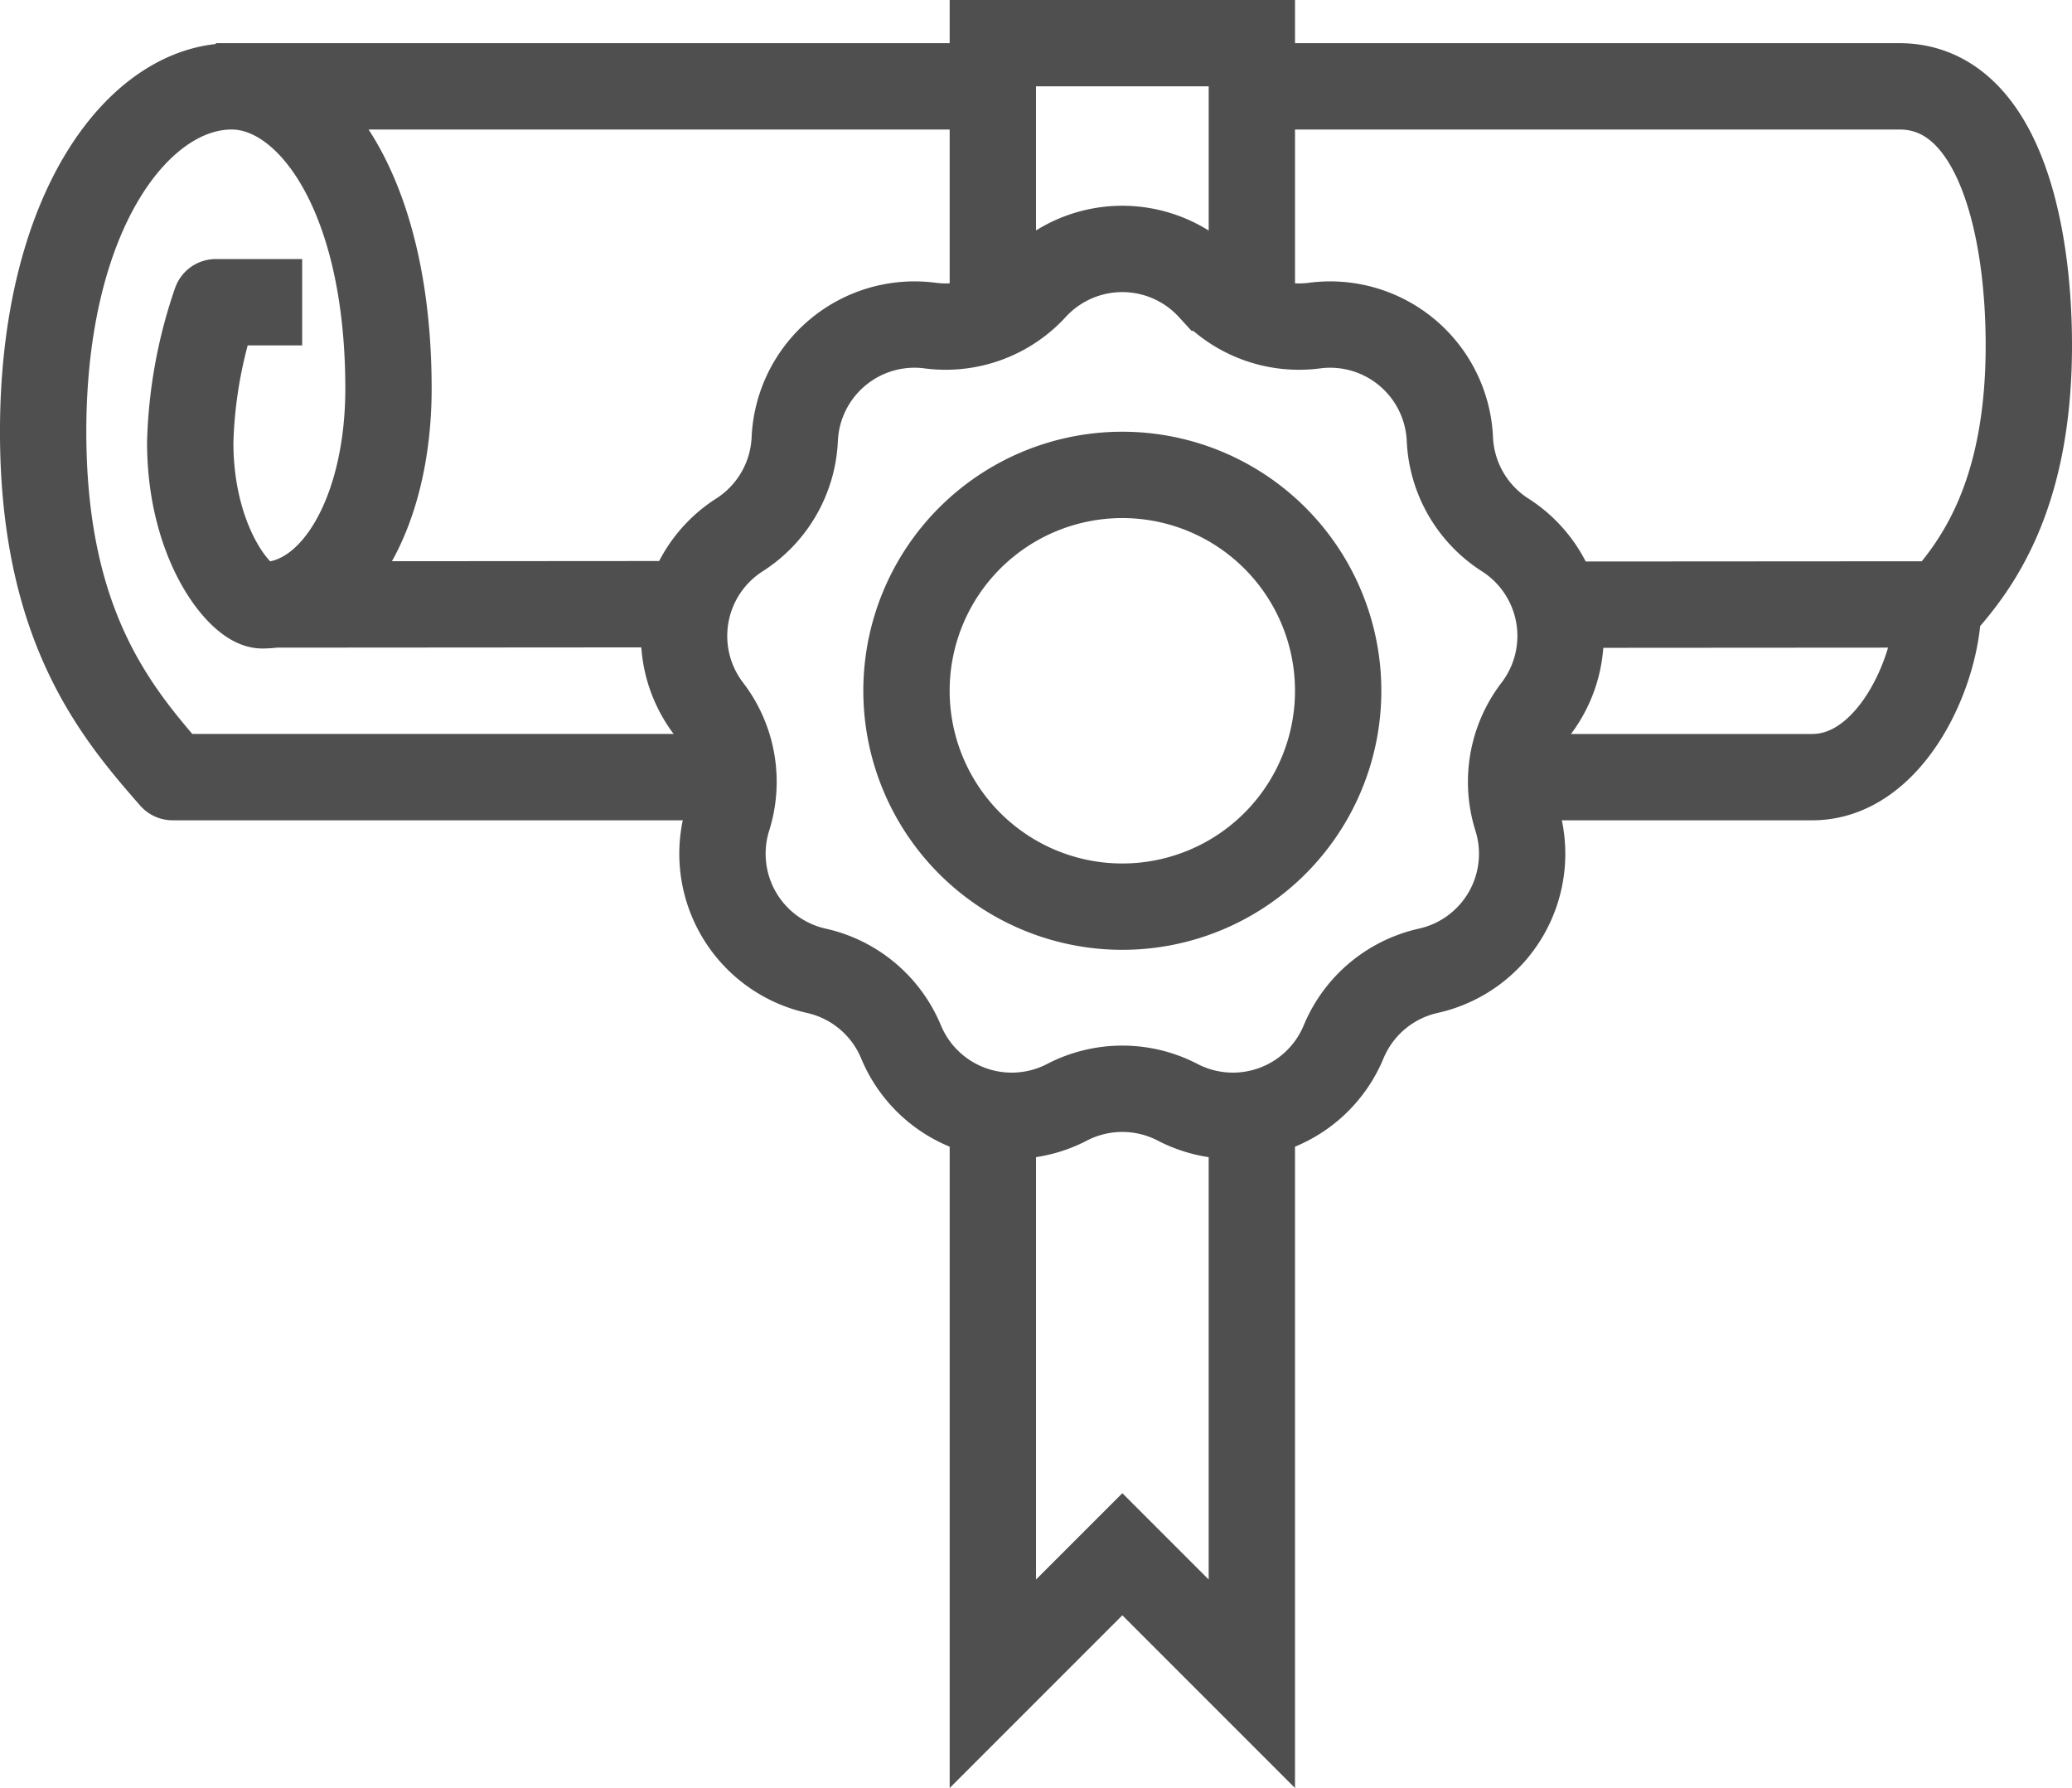
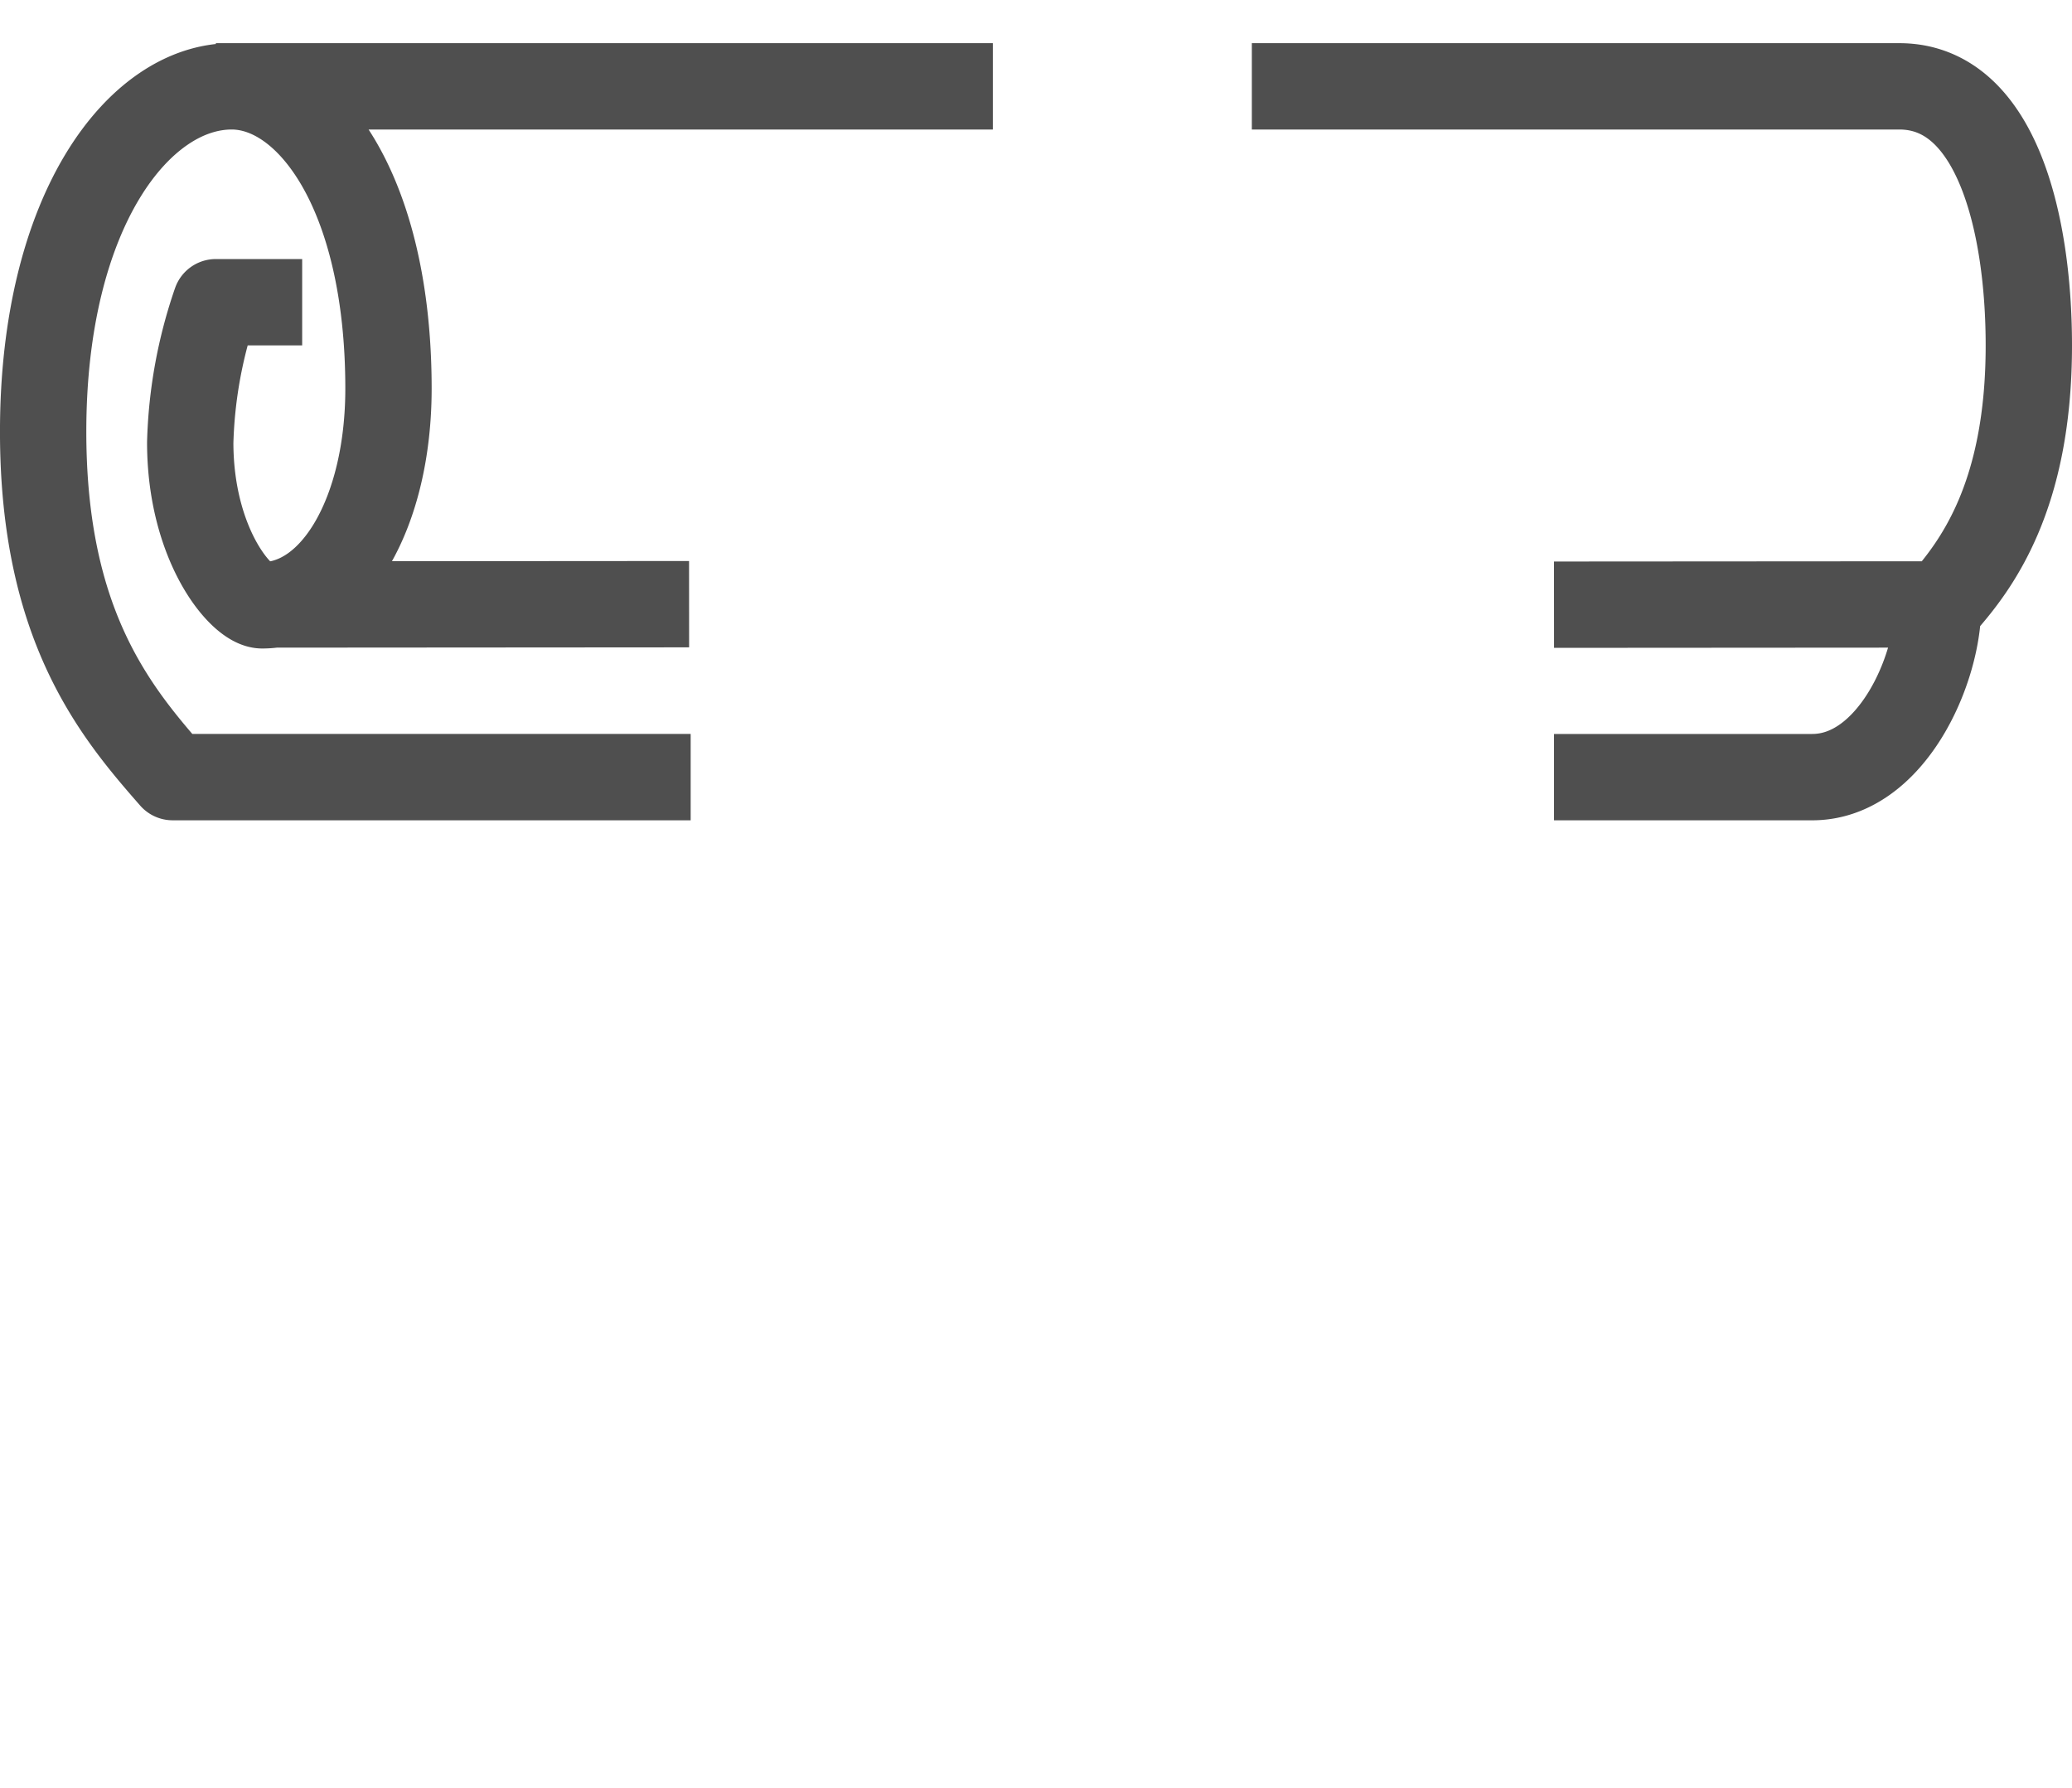
<svg xmlns="http://www.w3.org/2000/svg" viewBox="0 0 129.702 111.906">
  <defs>
    <style>.a,.b{fill:none;stroke:#4f4f4f;stroke-width:5.404px;}.a{stroke-linejoin:round;}.b{stroke-miterlimit:10;}</style>
  </defs>
  <title>Icon-Vertriebsrecht</title>
  <path class="a" d="M121.939,75.702H73.301m83.766,32.442,24.273-.016c2.173-2.448,5.45-6.755,5.45-16.213,0-7.558-1.989-16.213-8.106-16.213H138.152M76.003,108.128h4.024l22.898-.016m54.142,10.825h16.167c4.896,0,7.877-6.642,7.877-10.752M78.705,89.213H73.301A29.2,29.2,0,0,0,71.698,97.992c.003,6.396,3.191,10.192,4.504,10.192,4.537,0,7.906-5.839,7.906-13.567,0-12.324-5.004-18.915-9.817-18.915-5.785,0-11.8,7.747-11.8,21.617,0,12.16,4.542,17.553,8.106,21.617H103.024" transform="translate(-59.79 -70.298)" />
-   <path class="b" d="M138.152,137.851v37.83l-8.106-8.106-8.106,8.106V137.851m16.213-48.638V73H121.939V89.213m21.617,24.319a13.511,13.511,0,1,1-13.511-13.511,13.51,13.51,0,0,1,13.511,13.511Zm-7.982-25.224h0a7.499,7.499,0,0,0,6.504,2.367h0a7.504,7.504,0,0,1,8.471,7.109h0a7.511,7.511,0,0,0,3.459,5.993h0a7.502,7.502,0,0,1,1.921,10.889h0a7.508,7.508,0,0,0-1.203,6.815h0a7.501,7.501,0,0,1-5.528,9.576h0a7.509,7.509,0,0,0-5.302,4.45h0a7.502,7.502,0,0,1-10.39,3.78h0a7.512,7.512,0,0,0-6.923,0h0a7.502,7.502,0,0,1-10.39-3.78h0a7.51,7.51,0,0,0-5.302-4.45h0a7.505,7.505,0,0,1-5.531-9.576h0a7.5,7.5,0,0,0-1.2-6.815h0a7.503,7.503,0,0,1,1.918-10.889h0a7.507,7.507,0,0,0,3.461-5.993h0a7.504,7.504,0,0,1,8.471-7.109h0a7.5,7.5,0,0,0,6.504-2.367h0a7.504,7.504,0,0,1,11.057,0Z" transform="translate(-59.79 -70.298)" />
</svg>